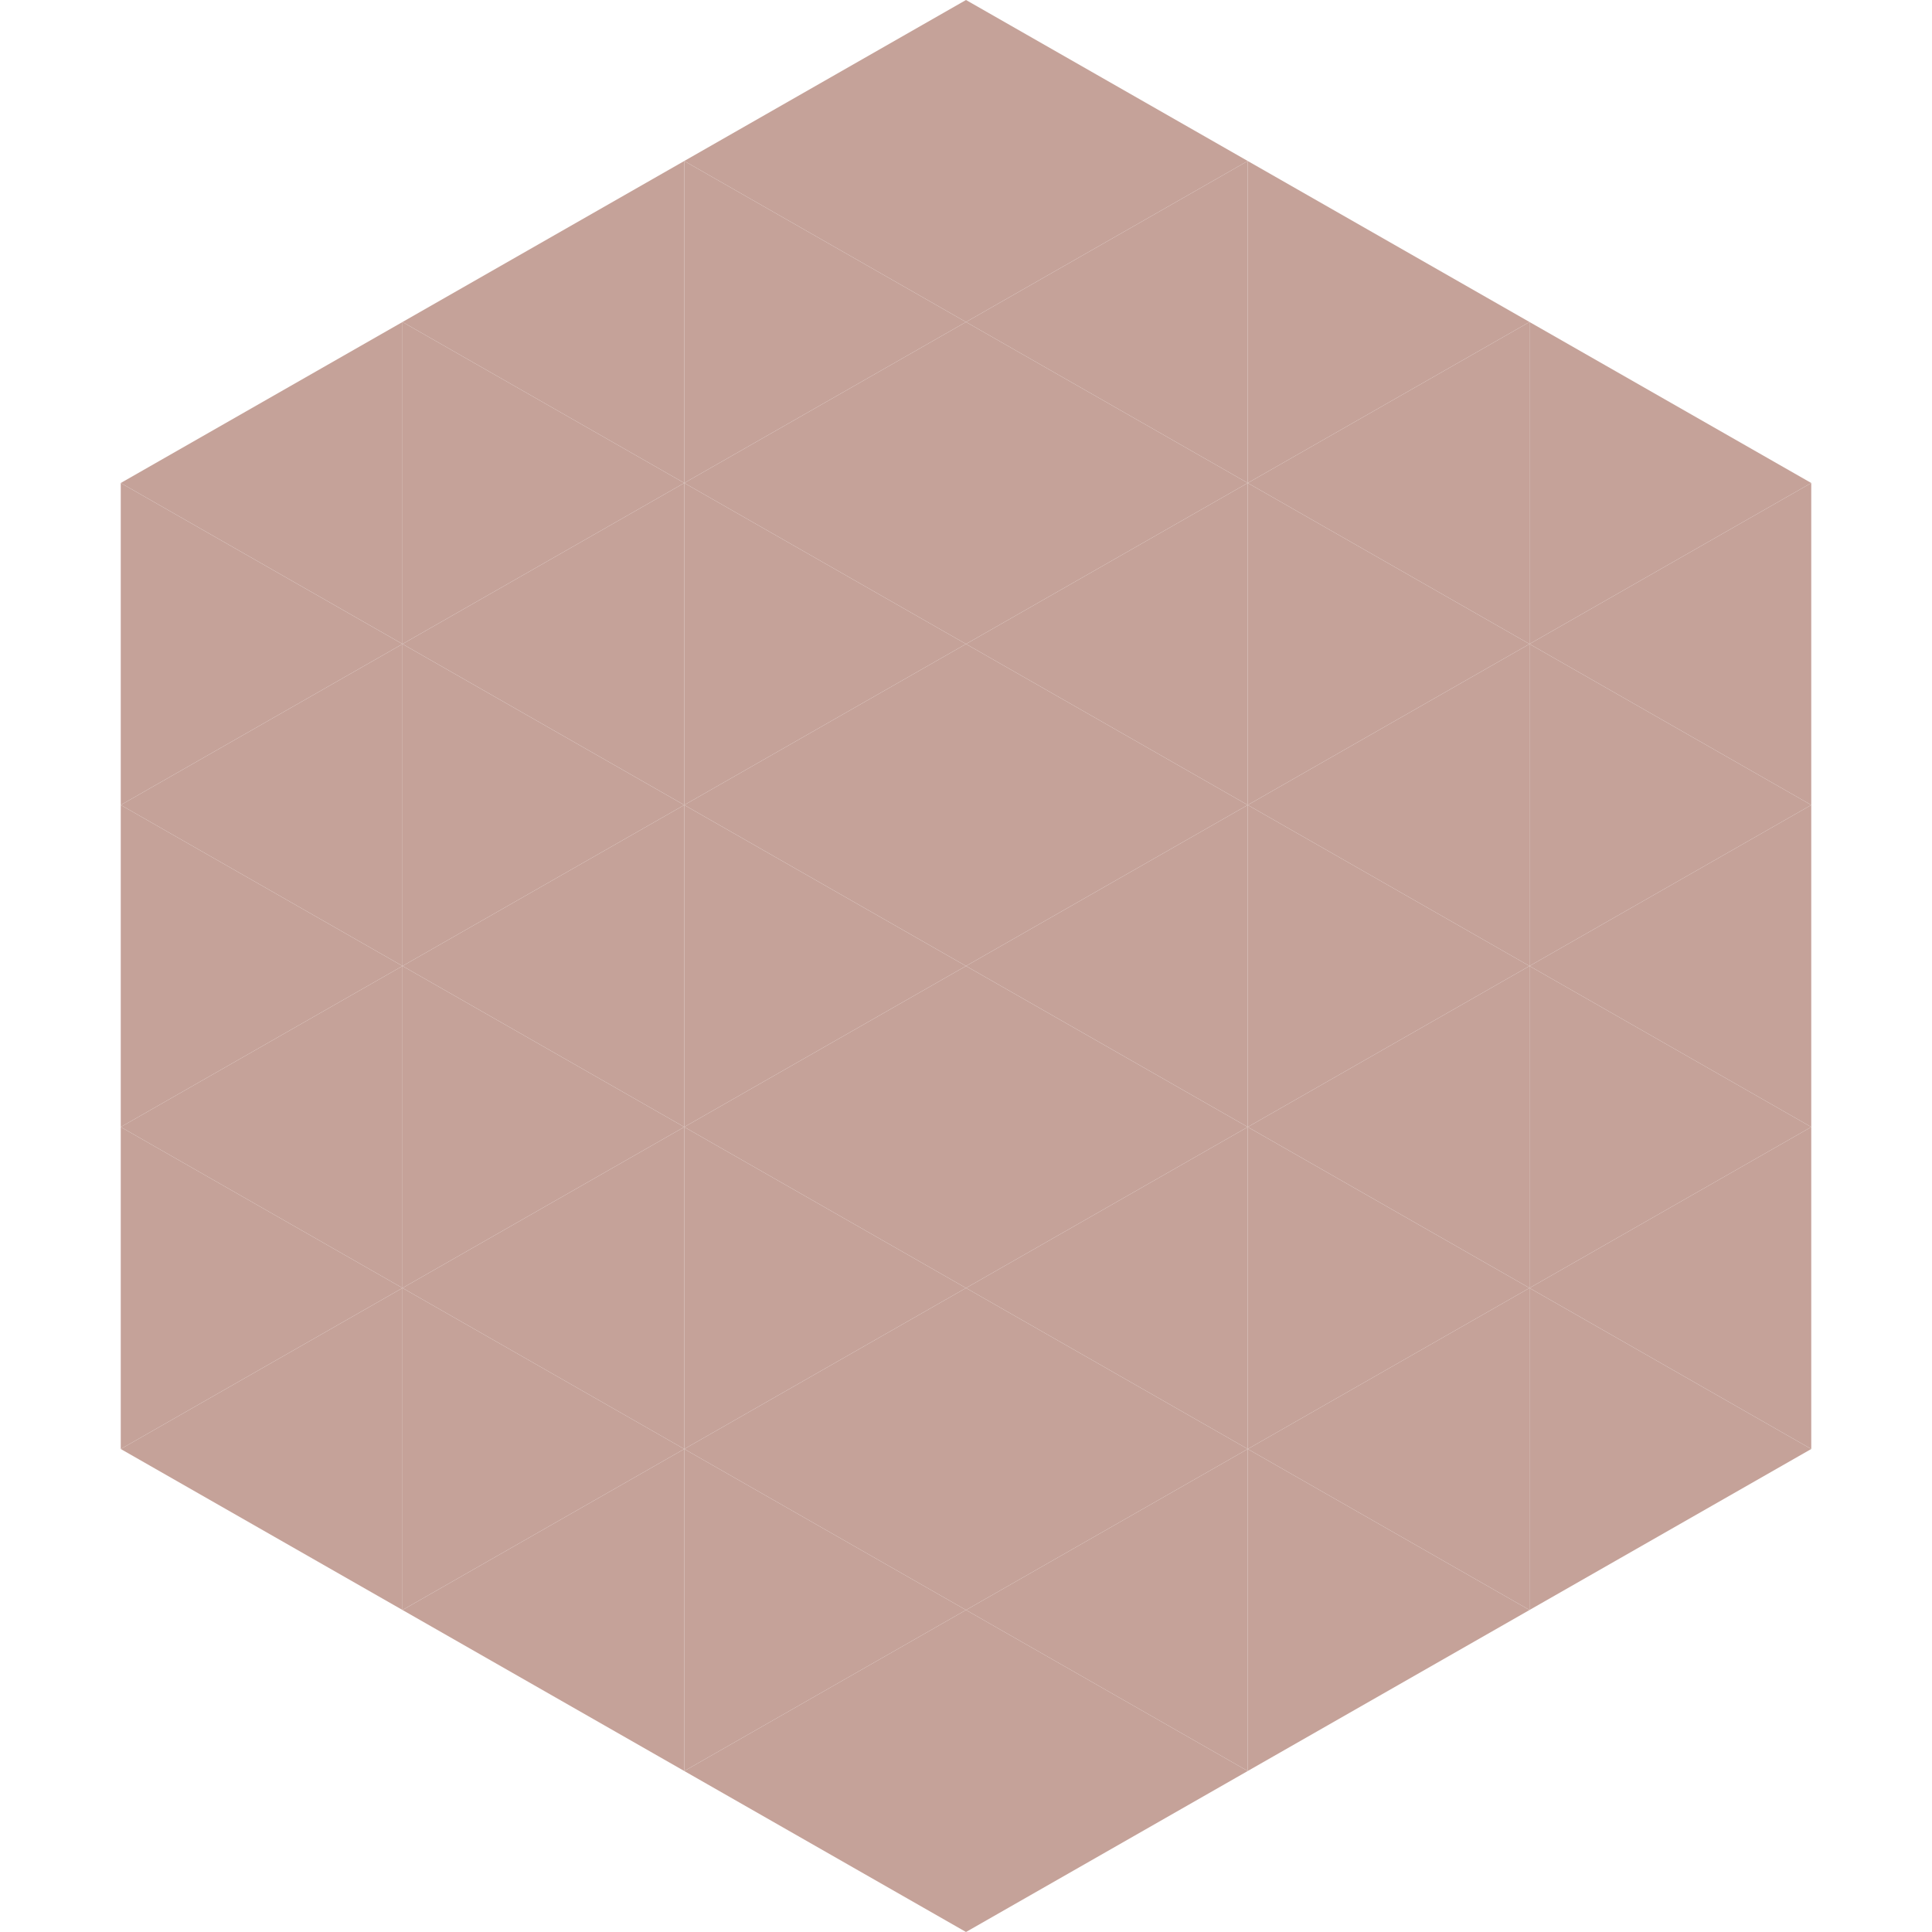
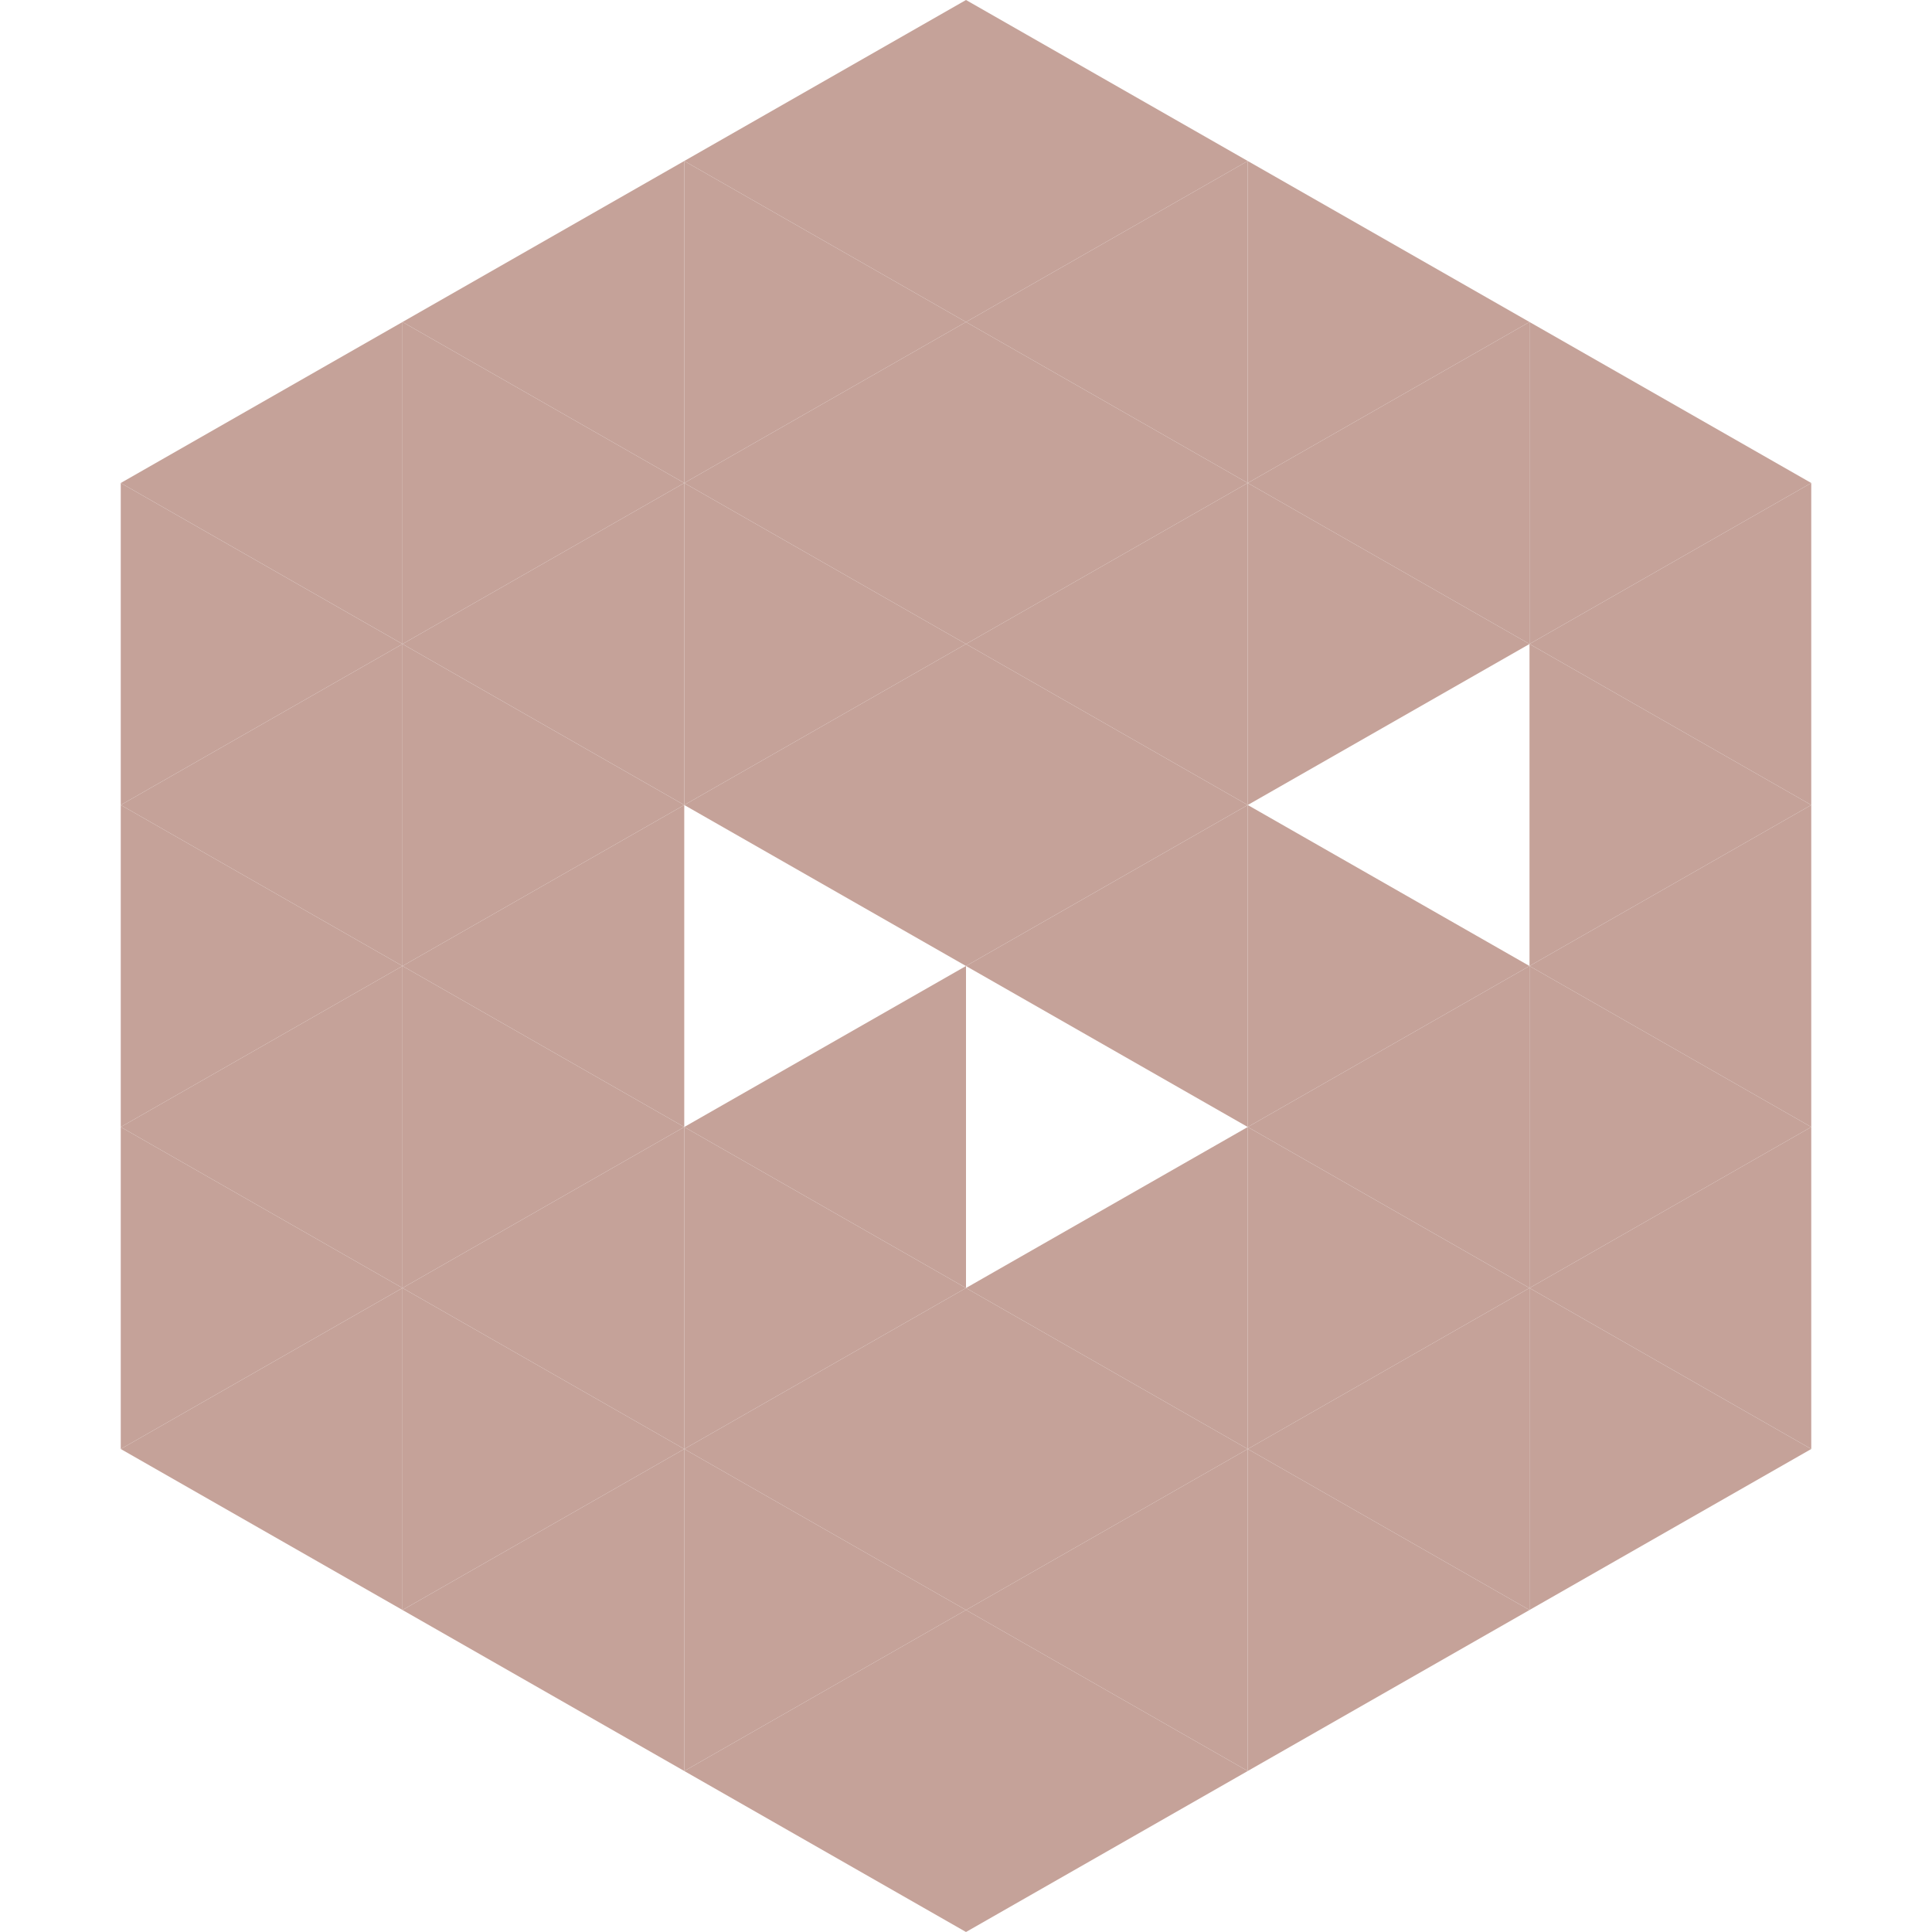
<svg xmlns="http://www.w3.org/2000/svg" width="240" height="240">
  <polygon points="50,40 15,60 50,80" style="fill:rgb(197,162,153)" />
  <polygon points="190,40 225,60 190,80" style="fill:rgb(197,162,153)" />
  <polygon points="15,60 50,80 15,100" style="fill:rgb(197,162,153)" />
  <polygon points="225,60 190,80 225,100" style="fill:rgb(197,162,153)" />
  <polygon points="50,80 15,100 50,120" style="fill:rgb(197,162,153)" />
  <polygon points="190,80 225,100 190,120" style="fill:rgb(197,162,153)" />
  <polygon points="15,100 50,120 15,140" style="fill:rgb(197,162,153)" />
  <polygon points="225,100 190,120 225,140" style="fill:rgb(197,162,153)" />
  <polygon points="50,120 15,140 50,160" style="fill:rgb(197,162,153)" />
  <polygon points="190,120 225,140 190,160" style="fill:rgb(197,162,153)" />
  <polygon points="15,140 50,160 15,180" style="fill:rgb(197,162,153)" />
  <polygon points="225,140 190,160 225,180" style="fill:rgb(197,162,153)" />
  <polygon points="50,160 15,180 50,200" style="fill:rgb(197,162,153)" />
  <polygon points="190,160 225,180 190,200" style="fill:rgb(197,162,153)" />
  <polygon points="15,180 50,200 15,220" style="fill:rgb(255,255,255); fill-opacity:0" />
  <polygon points="225,180 190,200 225,220" style="fill:rgb(255,255,255); fill-opacity:0" />
  <polygon points="50,0 85,20 50,40" style="fill:rgb(255,255,255); fill-opacity:0" />
  <polygon points="190,0 155,20 190,40" style="fill:rgb(255,255,255); fill-opacity:0" />
  <polygon points="85,20 50,40 85,60" style="fill:rgb(197,162,153)" />
  <polygon points="155,20 190,40 155,60" style="fill:rgb(197,162,153)" />
  <polygon points="50,40 85,60 50,80" style="fill:rgb(197,162,153)" />
  <polygon points="190,40 155,60 190,80" style="fill:rgb(197,162,153)" />
  <polygon points="85,60 50,80 85,100" style="fill:rgb(197,162,153)" />
  <polygon points="155,60 190,80 155,100" style="fill:rgb(197,162,153)" />
  <polygon points="50,80 85,100 50,120" style="fill:rgb(197,162,153)" />
-   <polygon points="190,80 155,100 190,120" style="fill:rgb(197,162,153)" />
  <polygon points="85,100 50,120 85,140" style="fill:rgb(197,162,153)" />
  <polygon points="155,100 190,120 155,140" style="fill:rgb(197,162,153)" />
  <polygon points="50,120 85,140 50,160" style="fill:rgb(197,162,153)" />
  <polygon points="190,120 155,140 190,160" style="fill:rgb(197,162,153)" />
  <polygon points="85,140 50,160 85,180" style="fill:rgb(197,162,153)" />
  <polygon points="155,140 190,160 155,180" style="fill:rgb(197,162,153)" />
  <polygon points="50,160 85,180 50,200" style="fill:rgb(197,162,153)" />
  <polygon points="190,160 155,180 190,200" style="fill:rgb(197,162,153)" />
  <polygon points="85,180 50,200 85,220" style="fill:rgb(197,162,153)" />
  <polygon points="155,180 190,200 155,220" style="fill:rgb(197,162,153)" />
  <polygon points="120,0 85,20 120,40" style="fill:rgb(197,162,153)" />
  <polygon points="120,0 155,20 120,40" style="fill:rgb(197,162,153)" />
  <polygon points="85,20 120,40 85,60" style="fill:rgb(197,162,153)" />
  <polygon points="155,20 120,40 155,60" style="fill:rgb(197,162,153)" />
  <polygon points="120,40 85,60 120,80" style="fill:rgb(197,162,153)" />
  <polygon points="120,40 155,60 120,80" style="fill:rgb(197,162,153)" />
  <polygon points="85,60 120,80 85,100" style="fill:rgb(197,162,153)" />
  <polygon points="155,60 120,80 155,100" style="fill:rgb(197,162,153)" />
  <polygon points="120,80 85,100 120,120" style="fill:rgb(197,162,153)" />
  <polygon points="120,80 155,100 120,120" style="fill:rgb(197,162,153)" />
-   <polygon points="85,100 120,120 85,140" style="fill:rgb(197,162,153)" />
  <polygon points="155,100 120,120 155,140" style="fill:rgb(197,162,153)" />
  <polygon points="120,120 85,140 120,160" style="fill:rgb(197,162,153)" />
-   <polygon points="120,120 155,140 120,160" style="fill:rgb(197,162,153)" />
  <polygon points="85,140 120,160 85,180" style="fill:rgb(197,162,153)" />
  <polygon points="155,140 120,160 155,180" style="fill:rgb(197,162,153)" />
  <polygon points="120,160 85,180 120,200" style="fill:rgb(197,162,153)" />
  <polygon points="120,160 155,180 120,200" style="fill:rgb(197,162,153)" />
  <polygon points="85,180 120,200 85,220" style="fill:rgb(197,162,153)" />
  <polygon points="155,180 120,200 155,220" style="fill:rgb(197,162,153)" />
  <polygon points="120,200 85,220 120,240" style="fill:rgb(197,162,153)" />
  <polygon points="120,200 155,220 120,240" style="fill:rgb(197,162,153)" />
  <polygon points="85,220 120,240 85,260" style="fill:rgb(255,255,255); fill-opacity:0" />
  <polygon points="155,220 120,240 155,260" style="fill:rgb(255,255,255); fill-opacity:0" />
</svg>